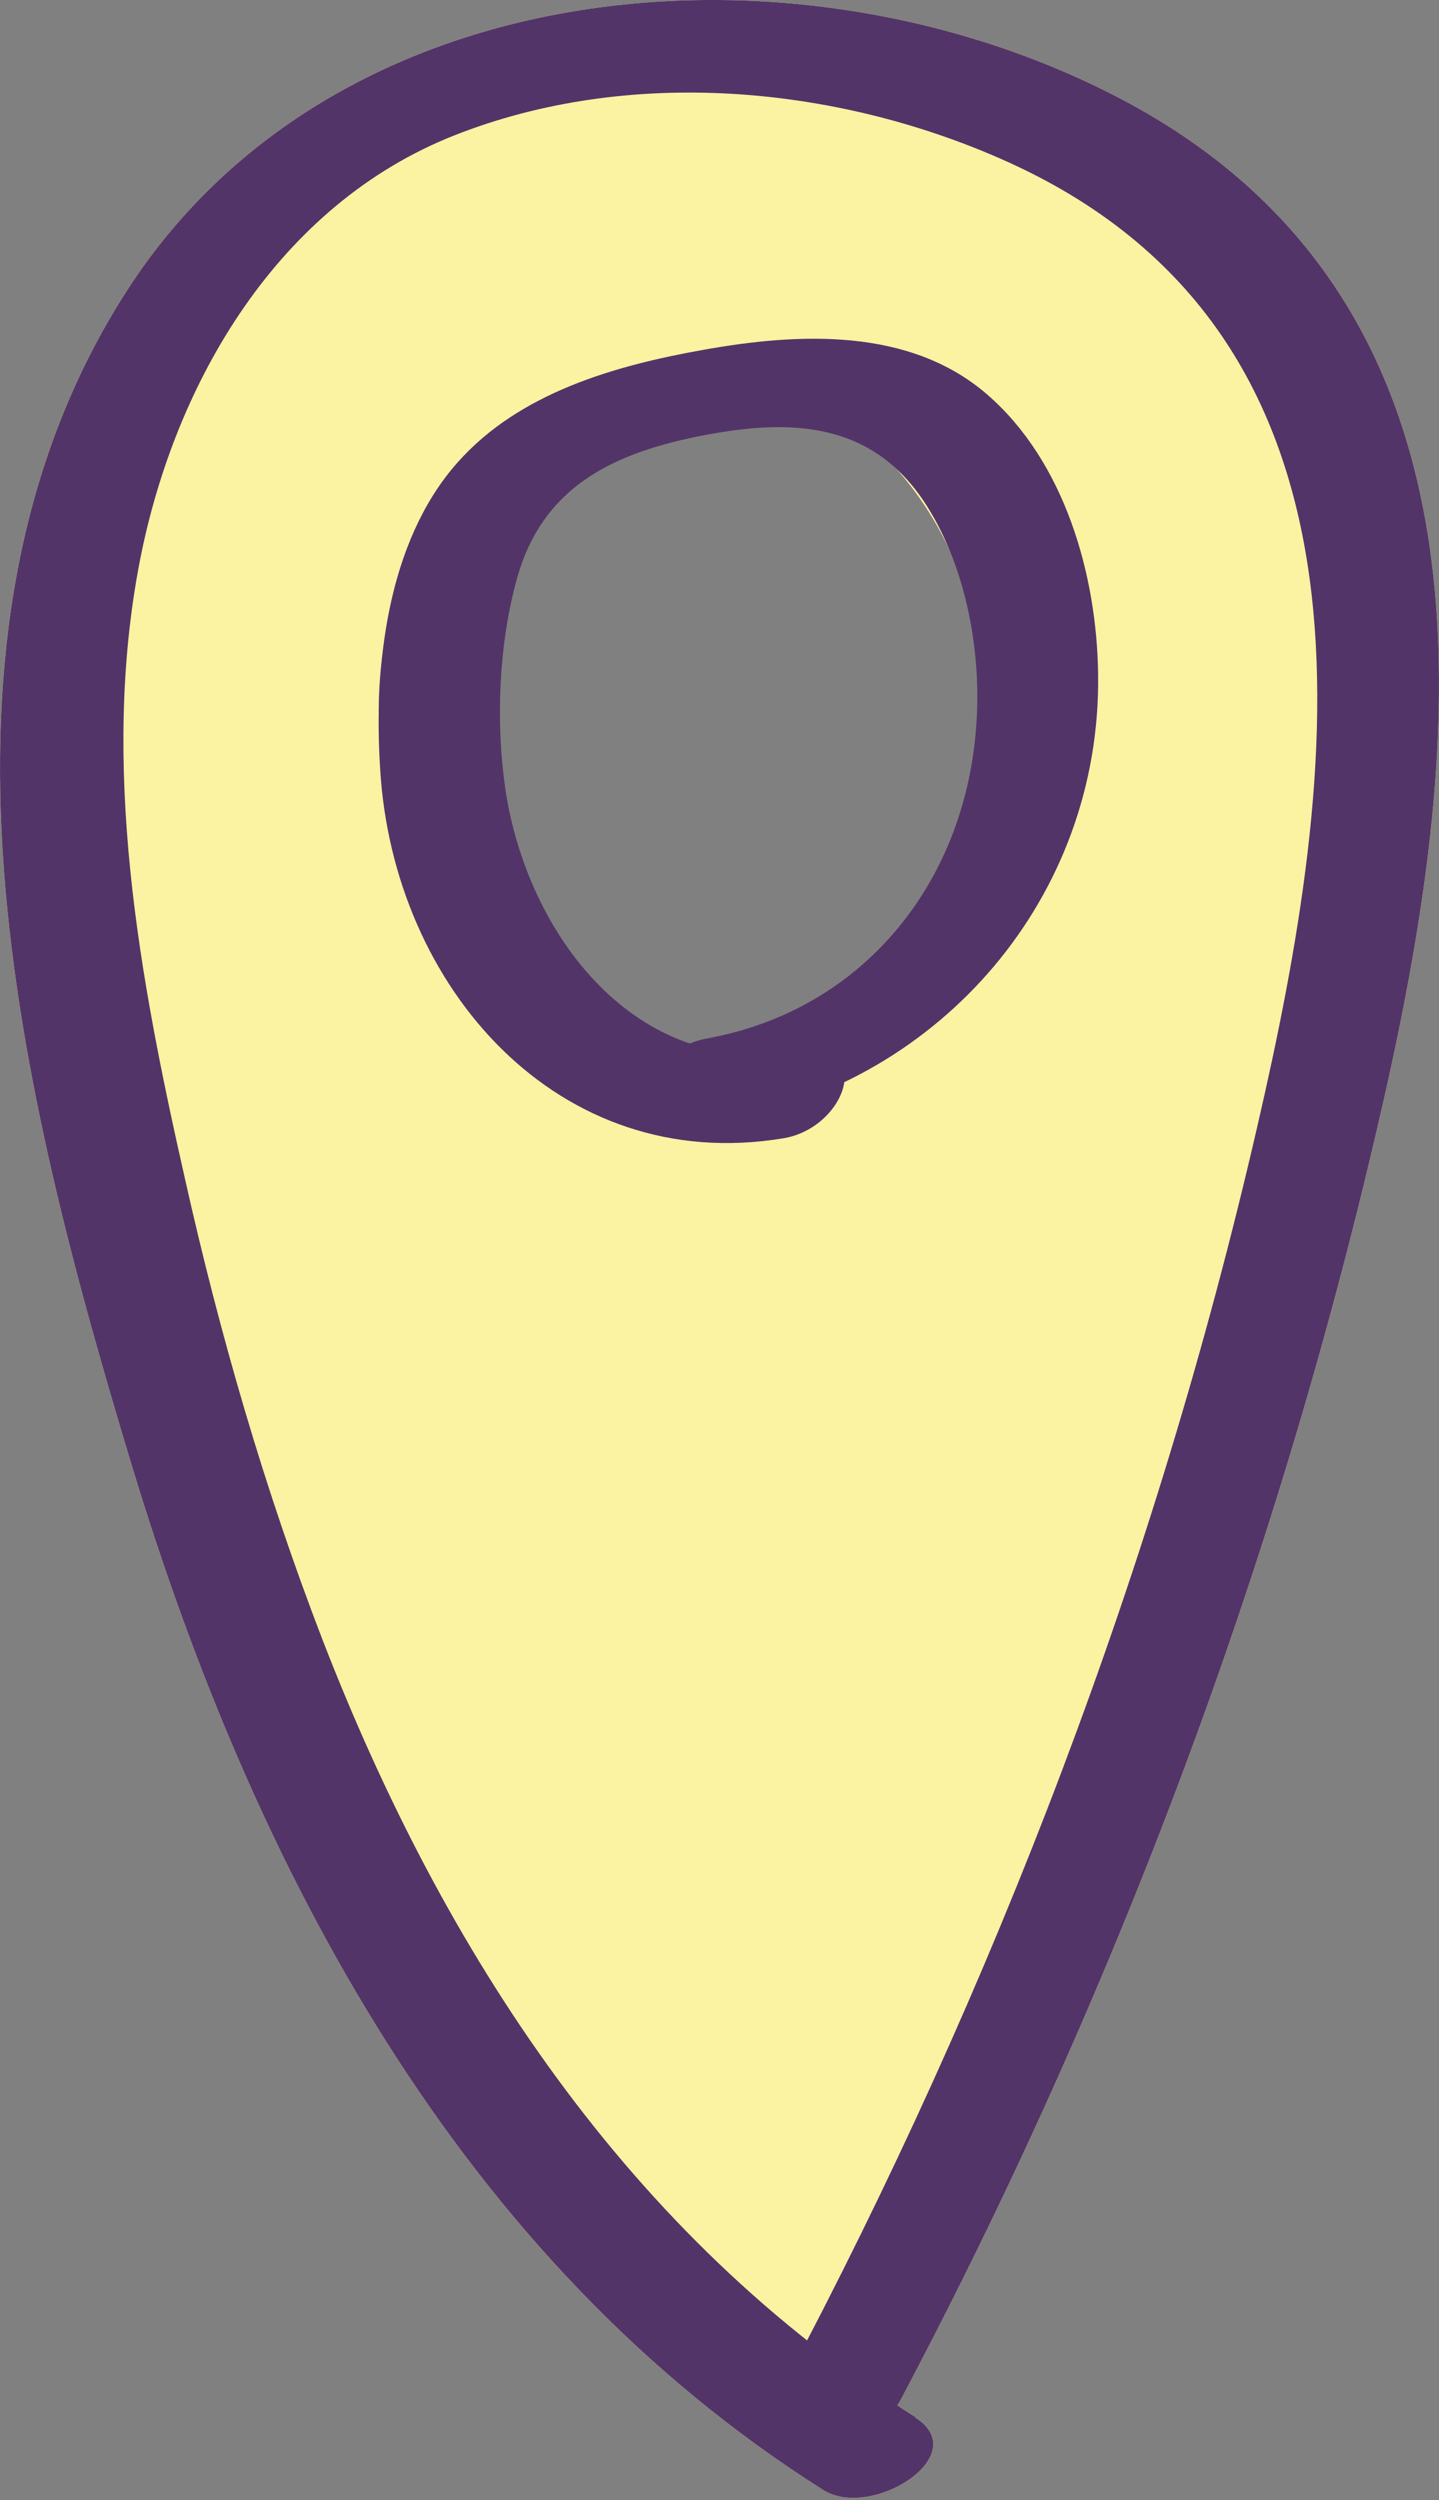
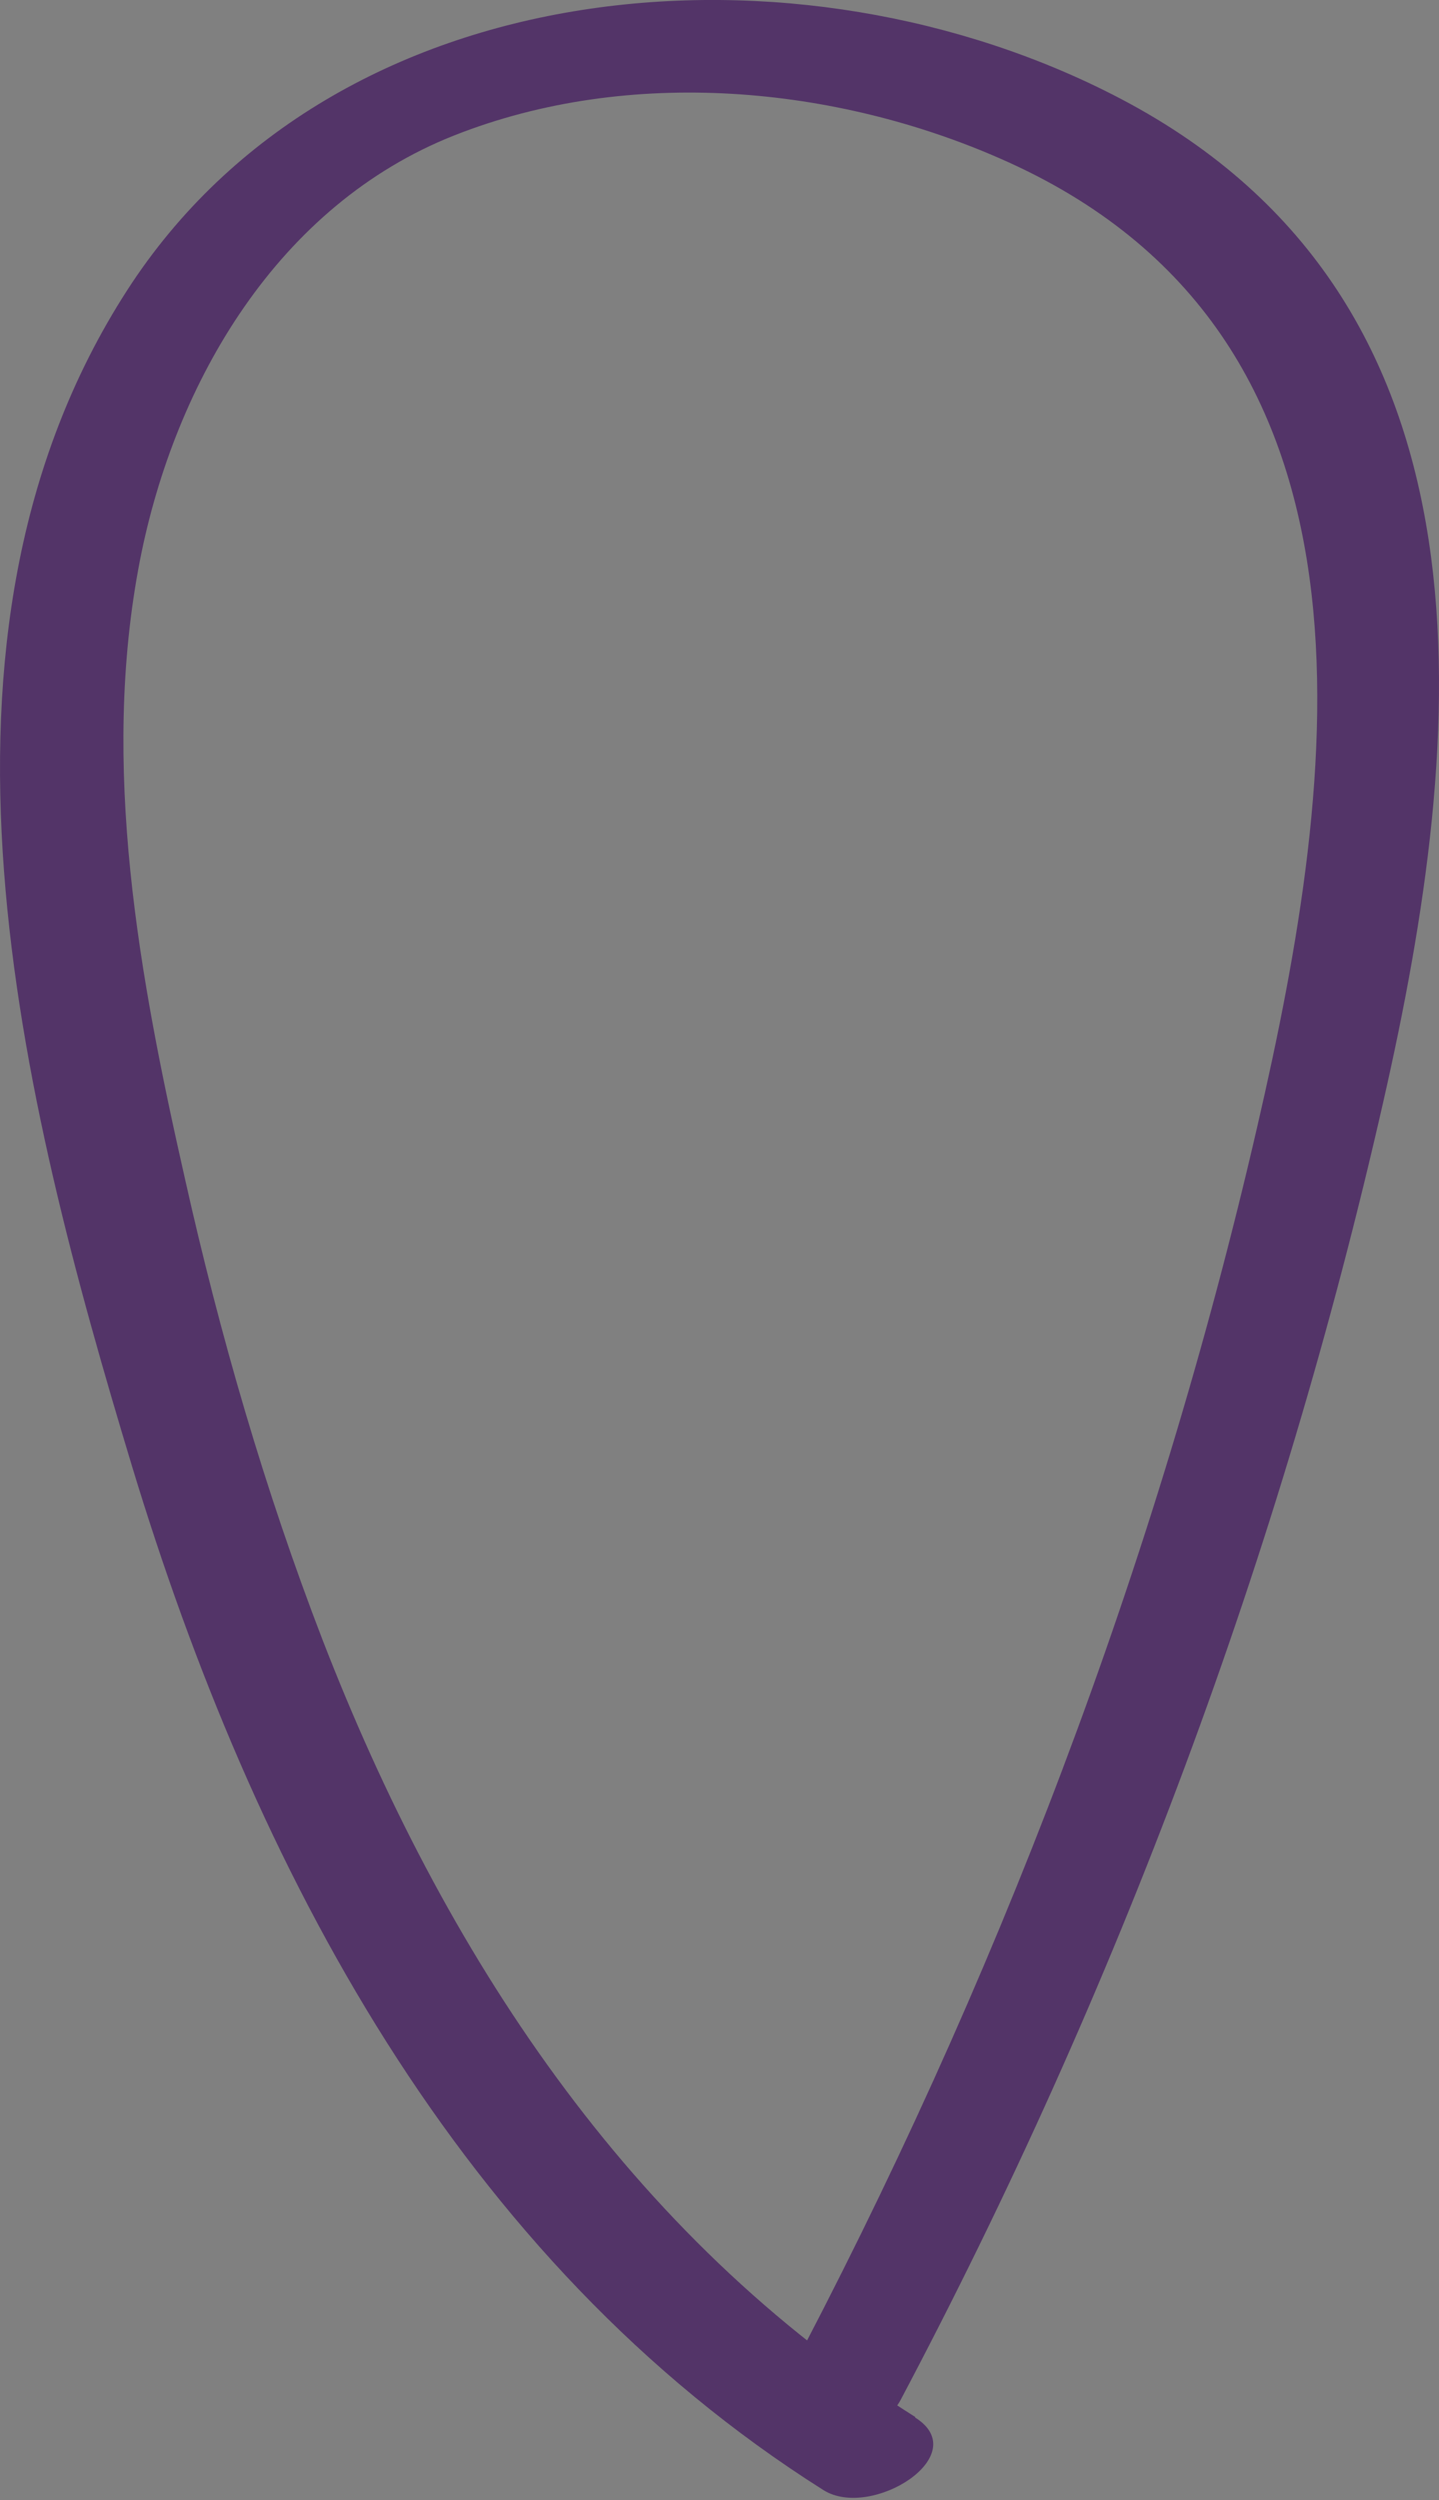
<svg xmlns="http://www.w3.org/2000/svg" width="19" height="33" viewBox="0 0 19 33" fill="none">
  <rect x="0" y="0" width="19" height="33" fill="#808080" stroke="none" />
-   <path fill-rule="evenodd" clip-rule="evenodd" d="M11.846 31.751C11.923 31.801 12.002 31.851 12.084 31.903V31.911C12.871 32.406 11.507 33.266 10.873 32.869C6.064 29.833 3.351 24.654 1.743 19.353C0.28 14.515 -1.279 8.419 1.678 3.833C4.431 -0.437 10.556 -0.924 14.805 1.308C19.915 3.995 19.362 9.718 18.265 14.54C16.909 20.514 14.756 26.269 11.889 31.683C11.876 31.707 11.862 31.73 11.846 31.751ZM9 13.861C11.209 13.861 13 11.846 13 9.361C13 6.875 11.209 4.861 9 4.861C6.791 4.861 5 6.875 5 9.361C5 11.846 6.791 13.861 9 13.861Z" fill="#FBF2A2" />
  <path d="M12.084 31.903C8.298 29.524 5.853 25.758 4.261 21.651C3.497 19.67 2.904 17.624 2.441 15.554C1.84 12.9 1.32 10.108 1.848 7.396C2.311 5.034 3.676 2.705 5.999 1.787C8.322 0.87 11.036 1.138 13.213 2.096C18.493 4.409 17.672 10.238 16.6 14.873C15.268 20.652 13.14 26.221 10.361 31.456C9.931 32.276 11.531 32.349 11.889 31.683C14.756 26.269 16.909 20.514 18.265 14.54C19.362 9.718 19.915 3.995 14.805 1.308C10.556 -0.924 4.431 -0.437 1.678 3.833C-1.279 8.419 0.28 14.515 1.743 19.353C3.351 24.654 6.064 29.833 10.873 32.869C11.507 33.266 12.871 32.406 12.084 31.911V31.903Z" fill="#533468" />
-   <path d="M10.497 13.878C8.399 14.225 6.965 12.352 6.673 10.421C6.544 9.53 6.584 8.506 6.827 7.632C7.159 6.443 8.067 5.998 9.185 5.767C10.36 5.527 11.469 5.527 12.198 6.617C12.741 7.434 12.952 8.539 12.895 9.505C12.774 11.626 11.413 13.325 9.347 13.705C8.35 13.886 8.65 14.959 9.63 14.778C12.425 14.266 14.54 11.84 14.499 8.902C14.483 7.582 14.054 6.089 13.033 5.206C12.012 4.323 10.554 4.389 9.274 4.62C8.123 4.826 6.86 5.181 6.041 6.105C5.11 7.153 4.931 8.803 5.02 10.157C5.191 13.028 7.37 15.52 10.343 15.025C11.194 14.885 11.567 13.697 10.489 13.878H10.497Z" fill="#533468" />
</svg>